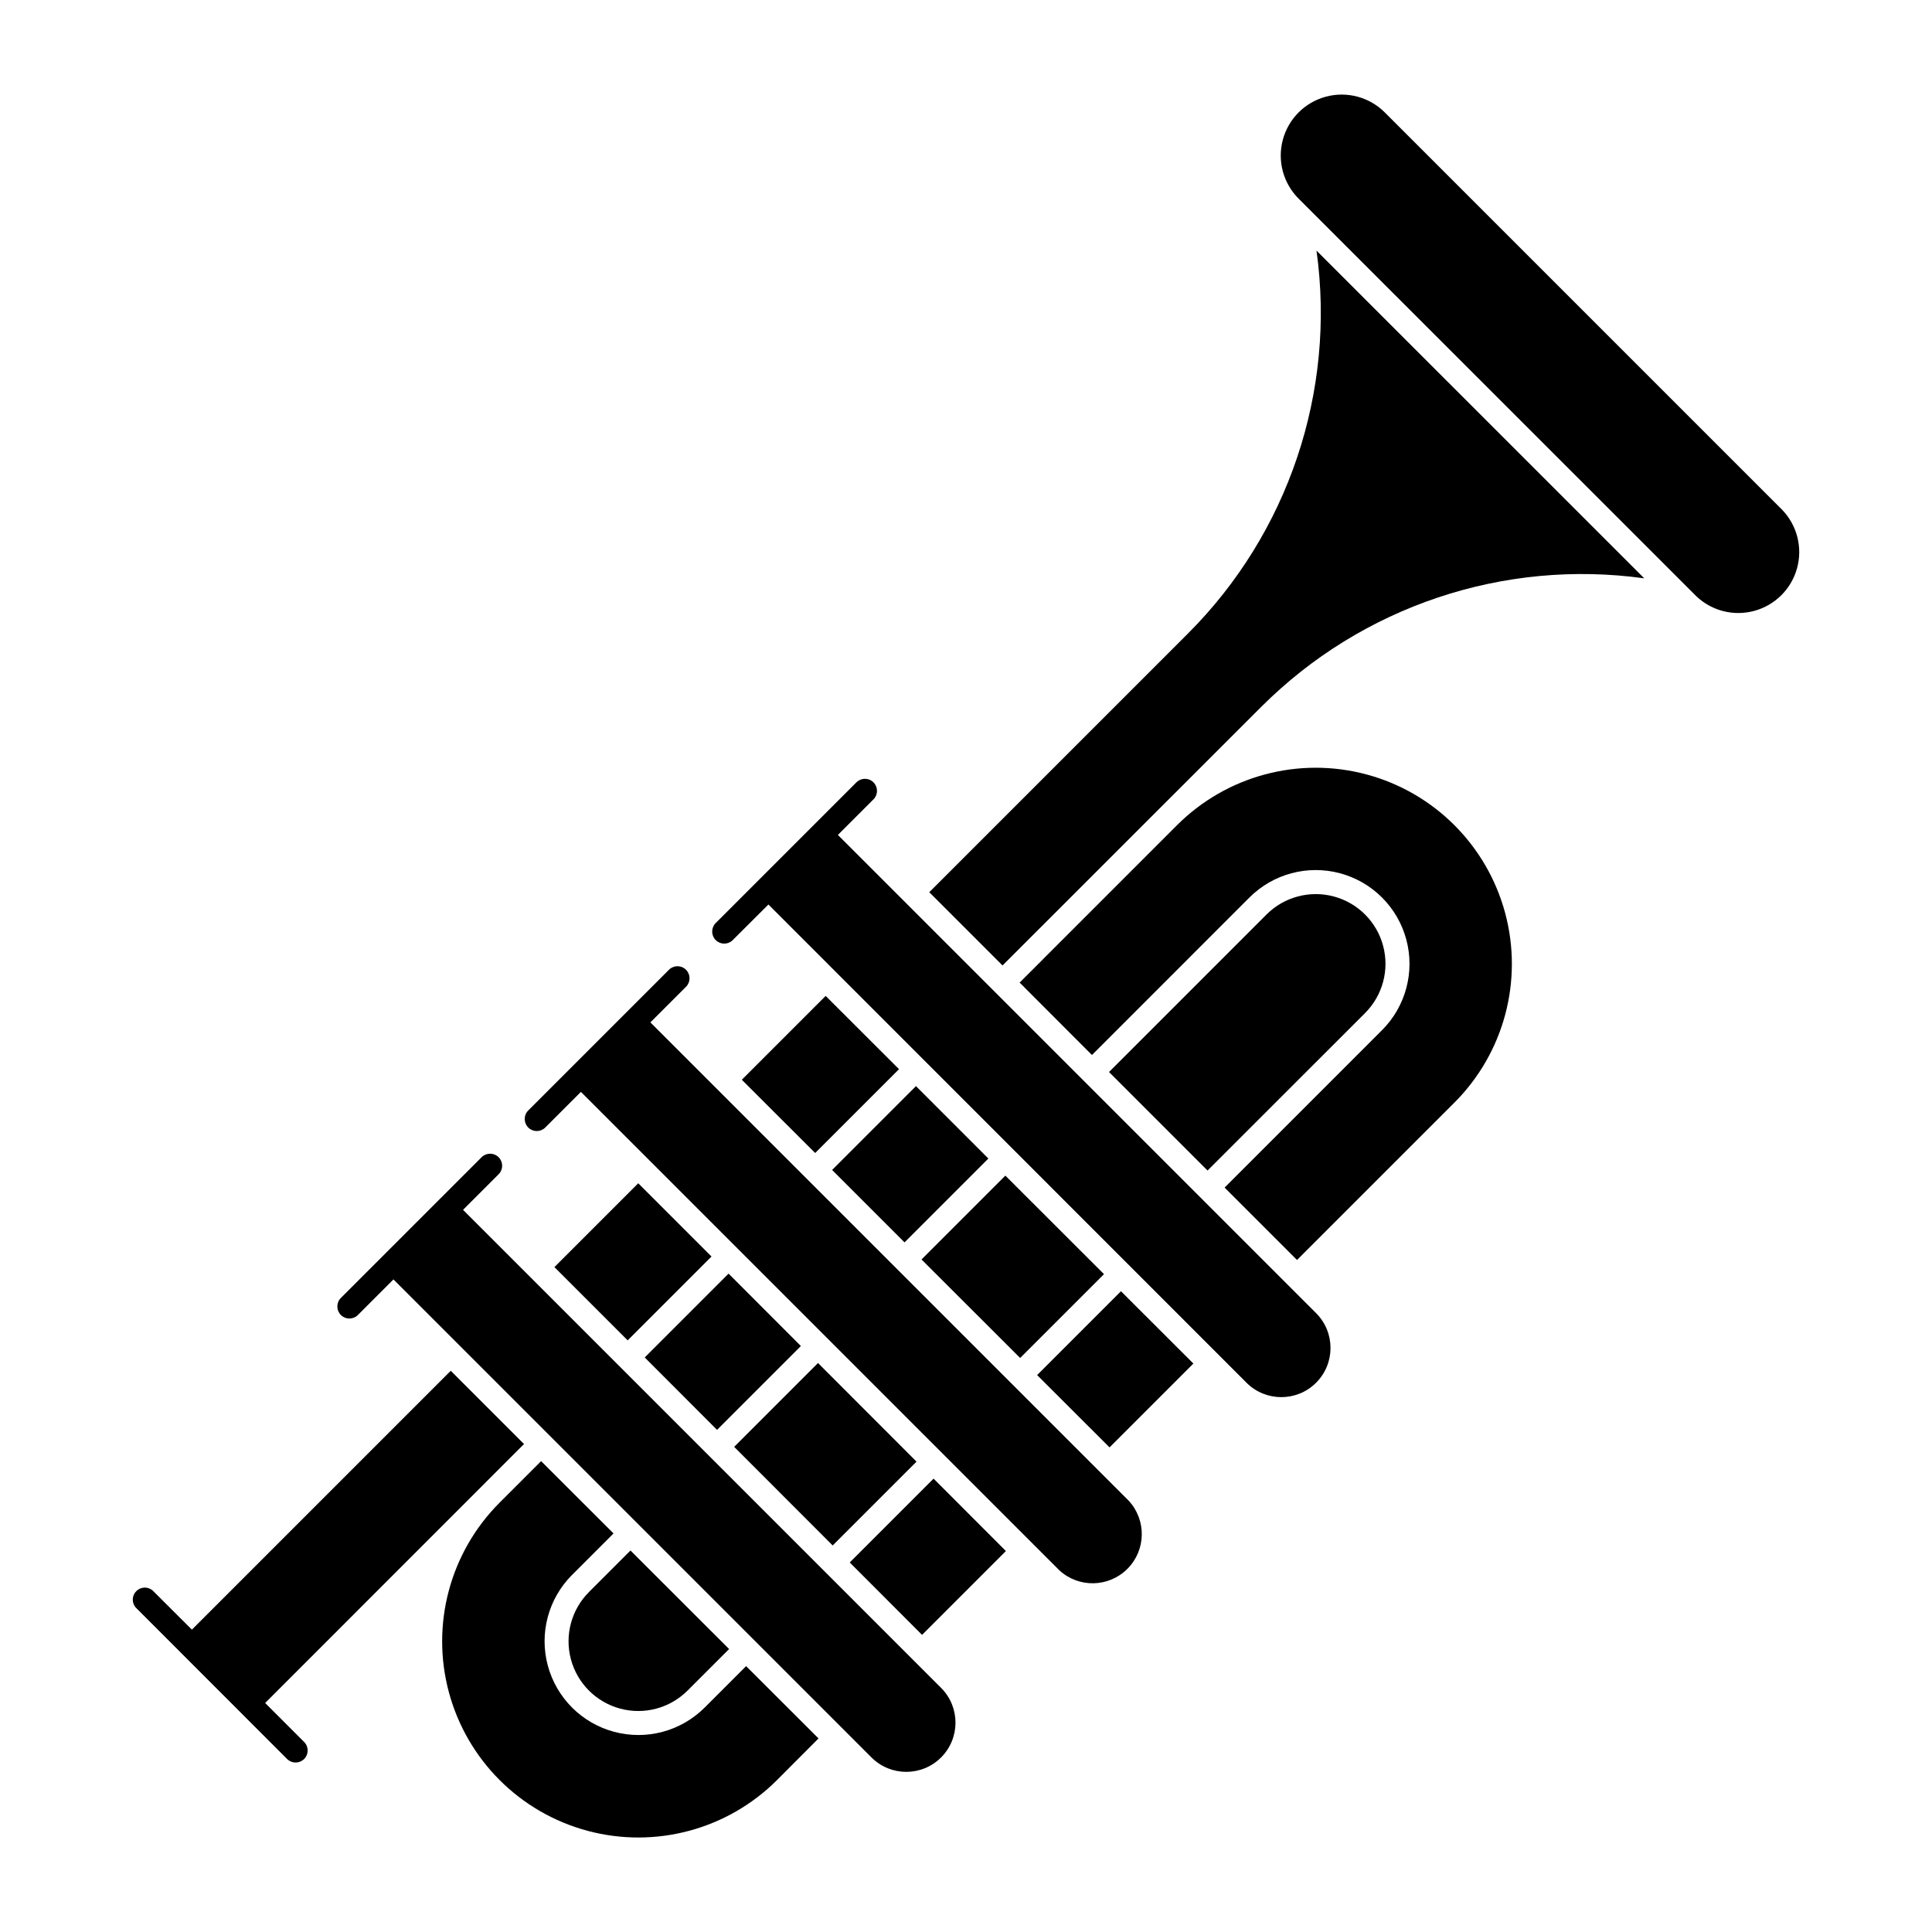
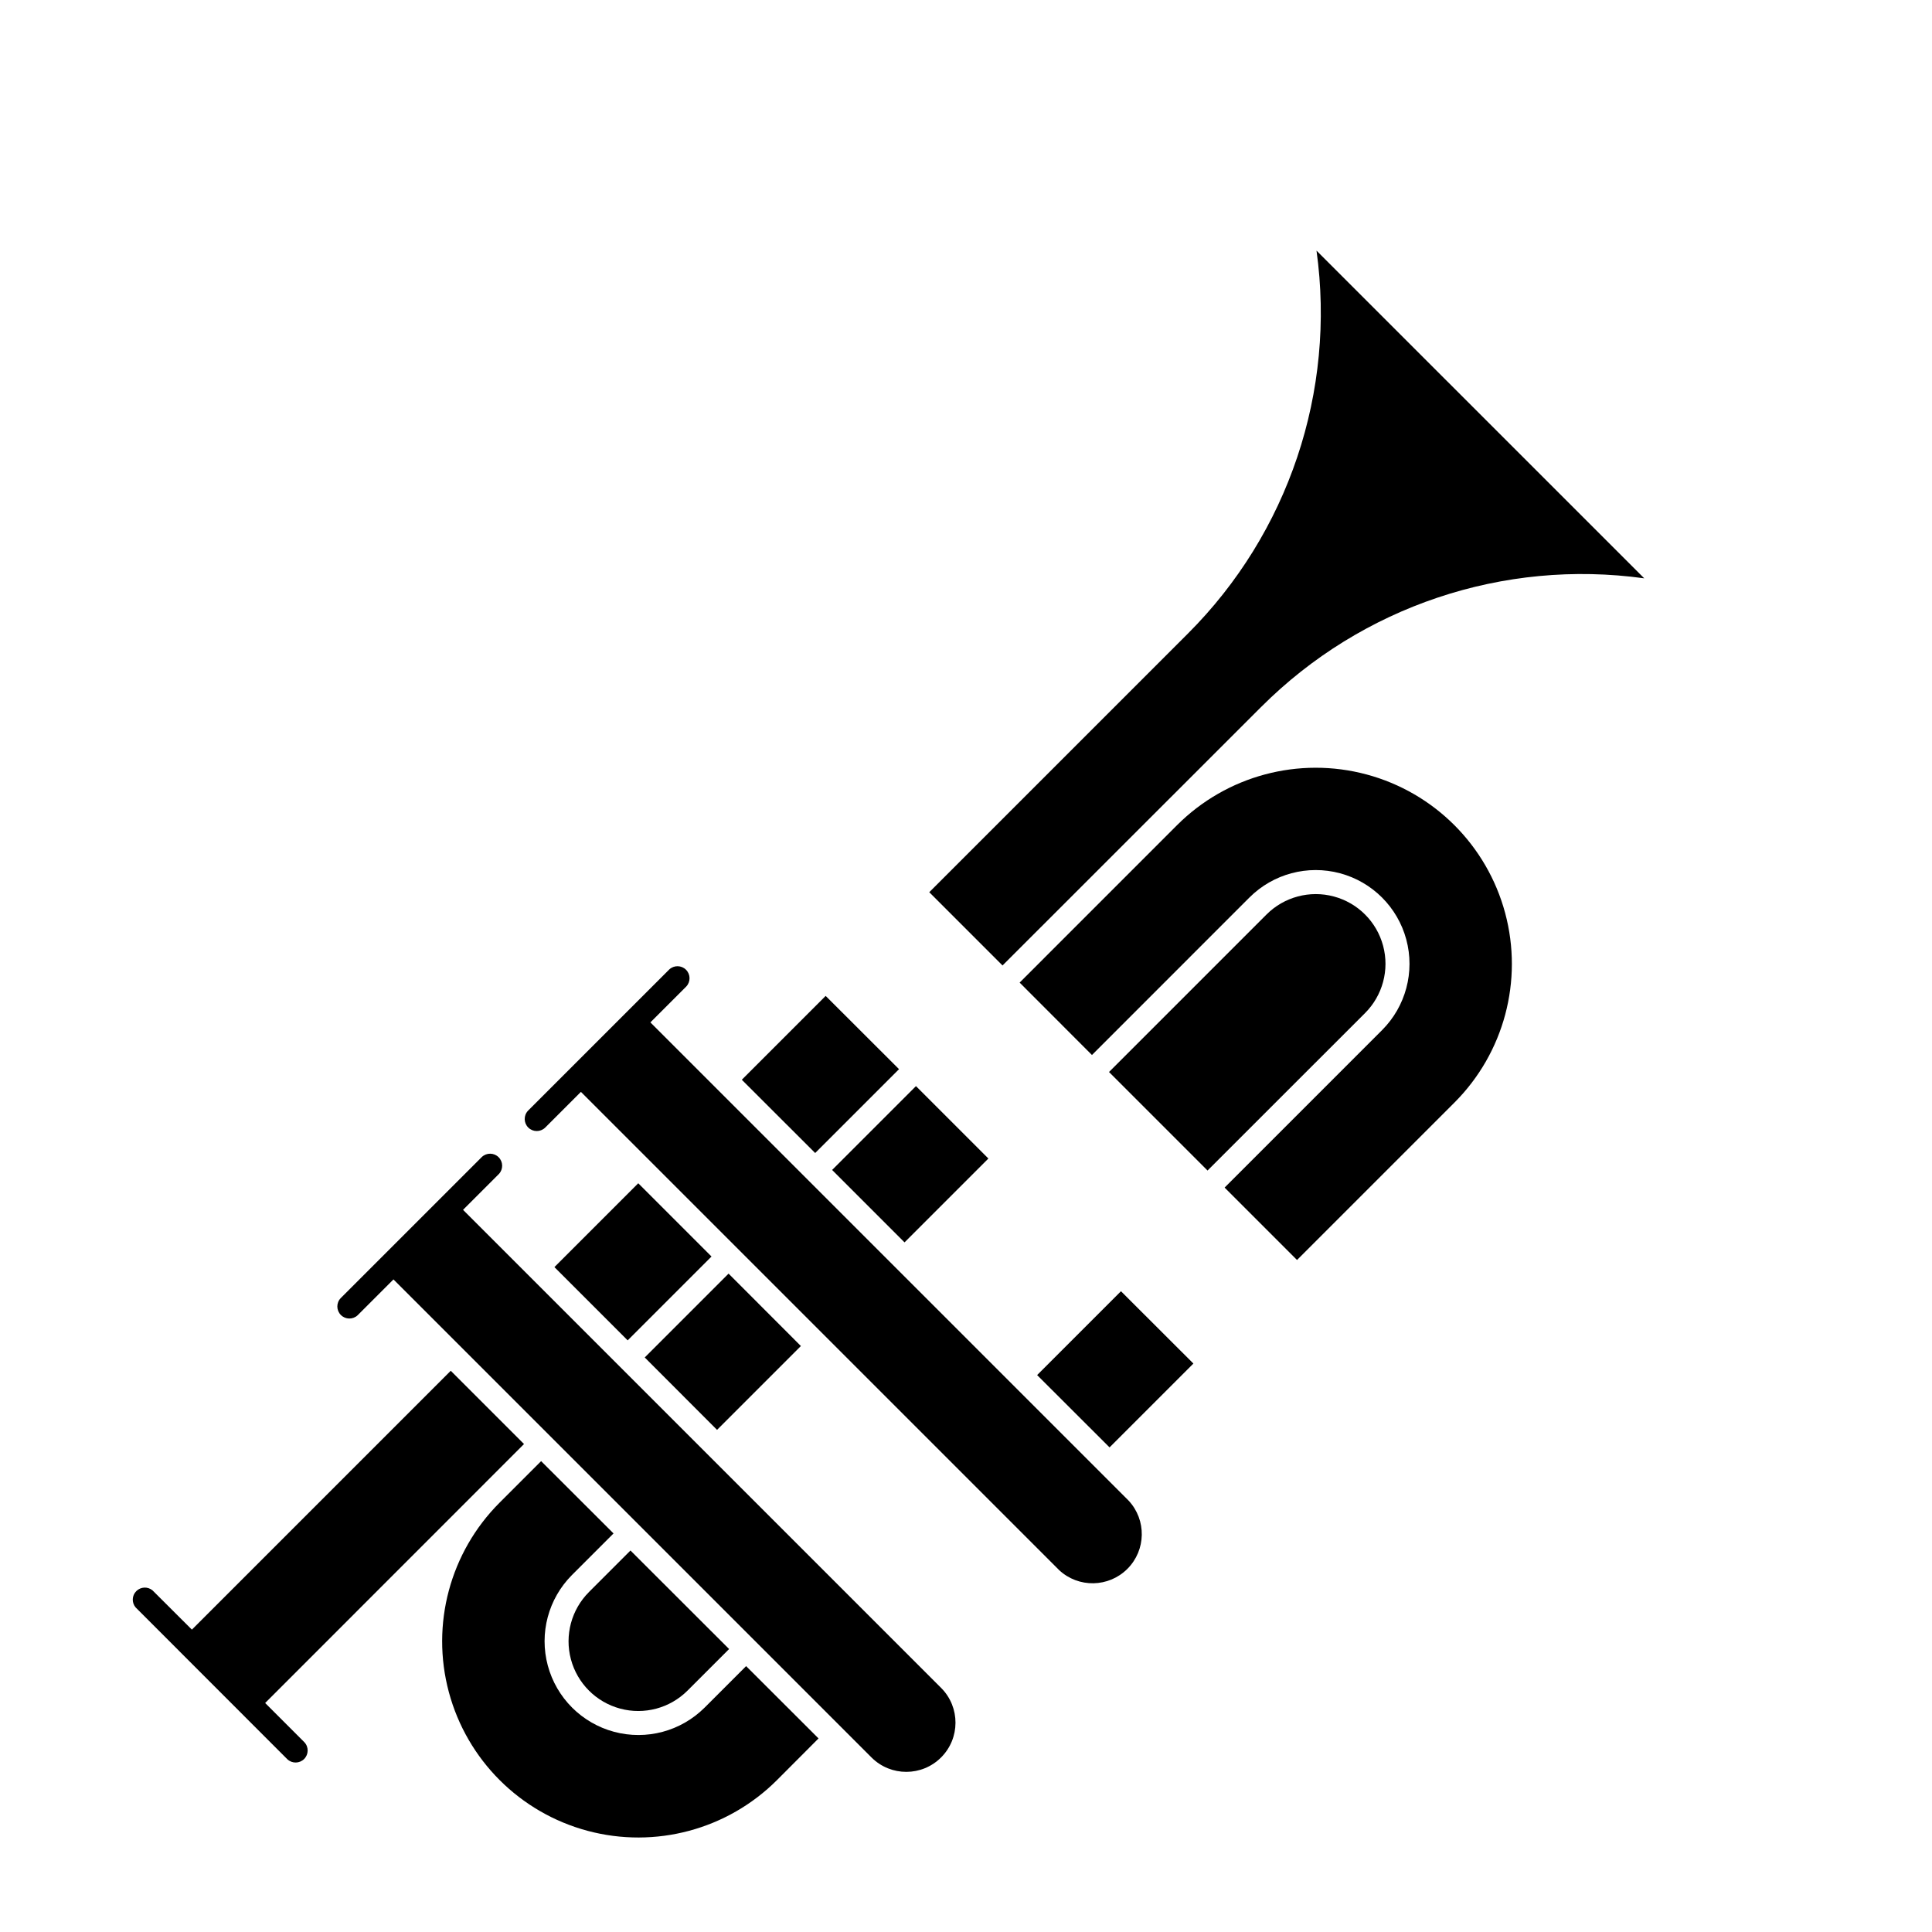
<svg xmlns="http://www.w3.org/2000/svg" fill="#000000" width="800px" height="800px" version="1.1" viewBox="144 144 512 512">
  <g>
    <path d="m179.94 569.98 40.215 40.246v-0.004c1.258 1.184 3.231 1.148 4.449-0.074 1.219-1.227 1.242-3.199 0.051-4.449l-10.387-10.387 68.602-68.629-19.414-19.414-68.602 68.602-10.414-10.387-0.004-0.004c-1.266-1.07-3.141-0.988-4.316 0.184-1.172 1.172-1.25 3.047-0.18 4.316z" />
    <path d="m375 609.79c5.102 5.047 13.32 5.027 18.395-0.047s5.098-13.297 0.047-18.395l-126.73-126.73 9.5-9.5c1.184-1.258 1.148-3.231-0.078-4.449-1.223-1.219-3.195-1.238-4.449-0.051l-37.41 37.41v0.004c-1.191 1.25-1.168 3.223 0.051 4.449 1.215 1.227 3.188 1.262 4.449 0.078l9.5-9.5z" />
    <path d="m288.45 442.86 9.5-9.5 126.73 126.73h-0.004c5.133 4.781 13.133 4.637 18.094-0.324 4.961-4.961 5.102-12.957 0.32-18.09l-126.73-126.73 9.5-9.5v-0.004c1.188-1.25 1.164-3.223-0.055-4.445-1.215-1.223-3.184-1.258-4.445-0.078l-37.438 37.438c-1.188 1.258-1.152 3.234 0.074 4.453s3.199 1.238 4.453 0.047z" />
-     <path d="m371.02 351.27-37.41 37.41c-1.188 1.254-1.164 3.223 0.051 4.445 1.219 1.227 3.188 1.262 4.449 0.082l9.527-9.5 126.7 126.73v0.004c5.094 5.09 13.348 5.09 18.441 0 5.094-5.094 5.094-13.352 0-18.445l-126.73-126.73 9.5-9.5v0.004c1.184-1.258 1.148-3.231-0.078-4.449-1.223-1.219-3.195-1.238-4.449-0.051z" />
    <path d="m382.25 427.34-19.441-19.414-22.219 22.219 19.441 19.414z" />
    <path d="m364.52 454.05 19.191 19.191 22.219-22.219-19.191-19.191z" />
-     <path d="m436.57 481.66-26.137-26.109-22.219 22.219 26.137 26.105z" />
    <path d="m441.07 486.19-22.219 22.219 19.191 19.164 22.219-22.219z" />
    <path d="m475.12 381.84c6.277-6.269 15.422-8.715 23.992-6.418 8.57 2.297 15.266 8.984 17.57 17.555 2.301 8.566-0.137 17.715-6.402 23.996l-41.746 41.746 19.191 19.191 41.746-41.746c13.113-13.137 18.223-32.266 13.414-50.191-4.809-17.926-18.812-31.93-36.738-36.738-17.926-4.809-37.055 0.305-50.191 13.414l-41.742 41.746 19.164 19.191z" />
    <path d="m505.75 412.48c4.668-4.664 6.496-11.461 4.789-17.836-1.703-6.375-6.68-11.355-13.051-13.066-6.375-1.711-13.176 0.105-17.844 4.769l-41.742 41.746 26.109 26.109z" />
    <path d="m492.89 210.42c5.168 37.301-7.445 74.863-34.078 101.48l-68.547 68.547 19.414 19.414 68.574-68.547v0.004c26.629-26.621 64.191-39.227 101.49-34.055z" />
    <path d="m310.34 499.21 22.219-22.219-19.414-19.414-22.219 22.219z" />
    <path d="m314.86 503.74 19.164 19.191 22.219-22.219-19.164-19.191z" />
-     <path d="m360.78 505.21-22.219 22.219 26.109 26.137 22.219-22.219z" />
-     <path d="m369.19 558.07 19.164 19.191 22.219-22.219-19.164-19.191z" />
    <path d="m349.92 615.73 11-11.027-19.191-19.164-11 11h-0.004c-6.277 6.266-15.418 8.707-23.988 6.41-8.566-2.297-15.258-8.984-17.562-17.551-2.305-8.566 0.133-17.707 6.391-23.992l11.027-11.027-19.191-19.164-11 11c-13.133 13.133-18.262 32.273-13.453 50.211 4.805 17.941 18.816 31.953 36.758 36.762 17.938 4.805 37.082-0.324 50.215-13.457z" />
    <path d="m337.22 581.01-26.137-26.109-11 11h0.004c-4.668 4.664-6.492 11.461-4.789 17.836s6.68 11.355 13.055 13.066c6.371 1.711 13.172-0.105 17.84-4.769z" />
-     <path d="m510.98 173.79c-4.082-4.078-10.031-5.668-15.605-4.172-5.574 1.496-9.926 5.856-11.414 11.43-1.492 5.574 0.105 11.52 4.191 15.598l105.38 105.35h-0.004c4.113 3.918 9.977 5.387 15.445 3.871 5.473-1.512 9.746-5.785 11.258-11.258 1.516-5.469 0.043-11.332-3.871-15.441z" />
  </g>
</svg>